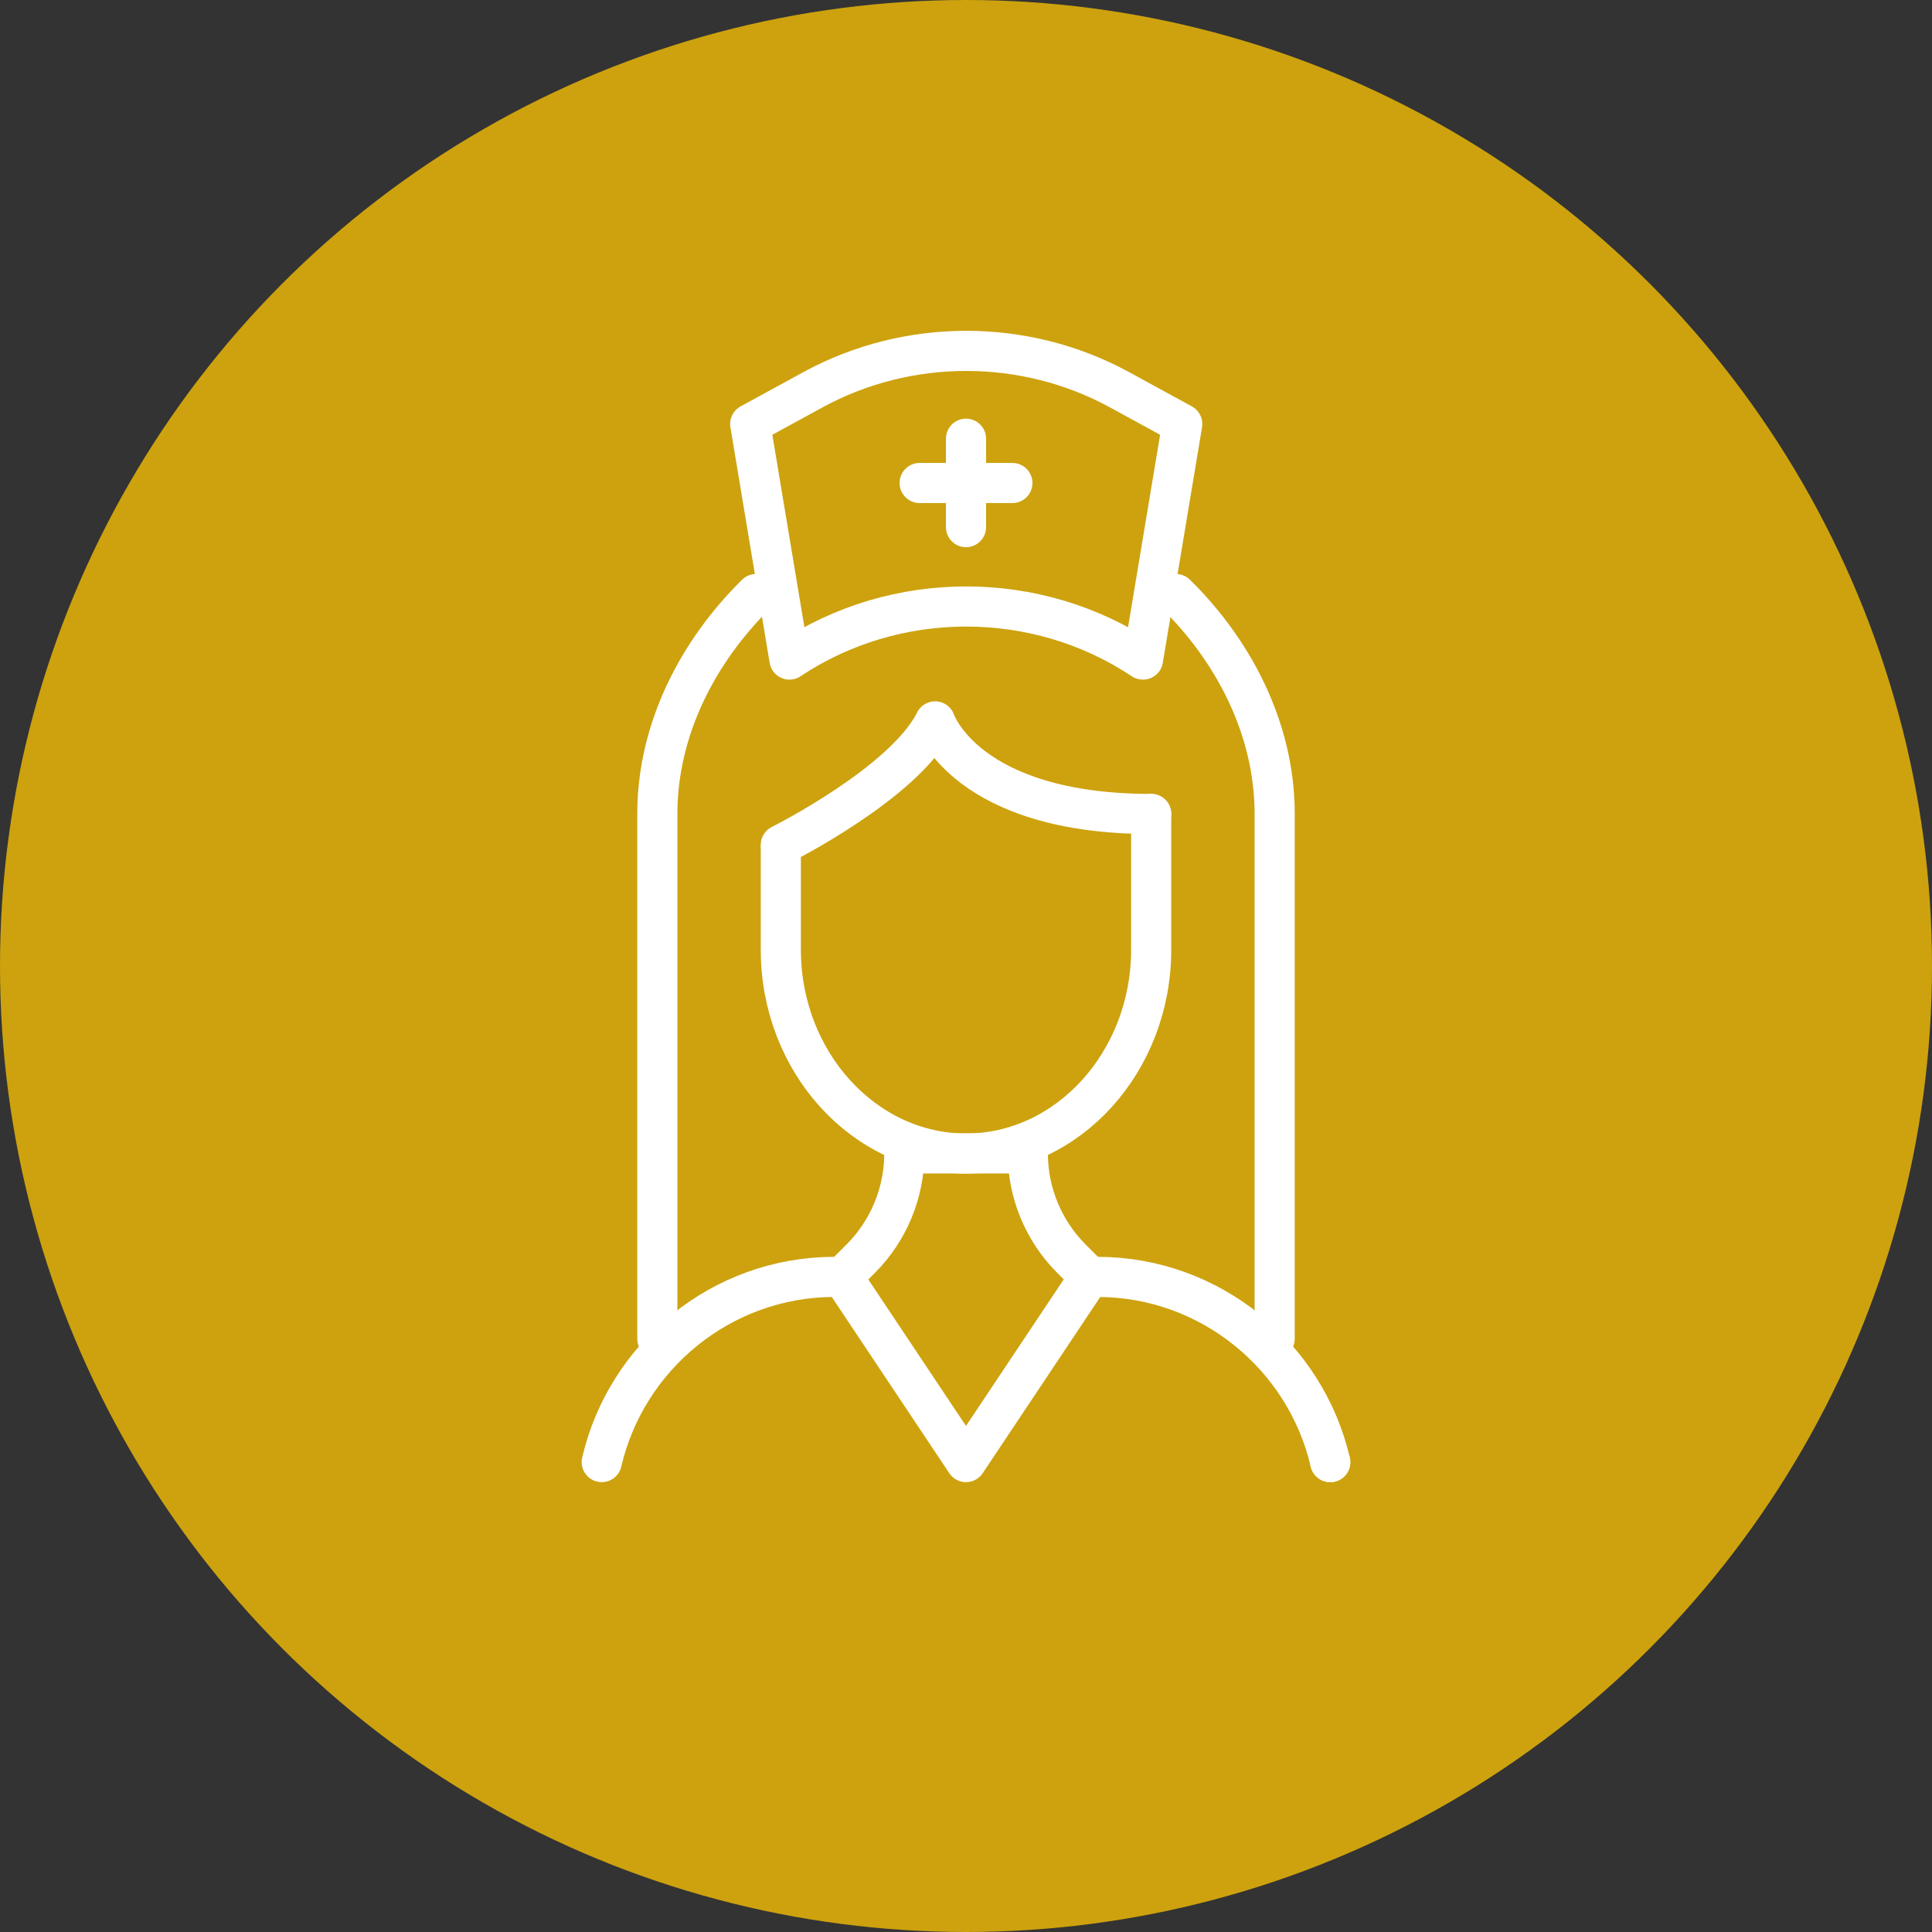
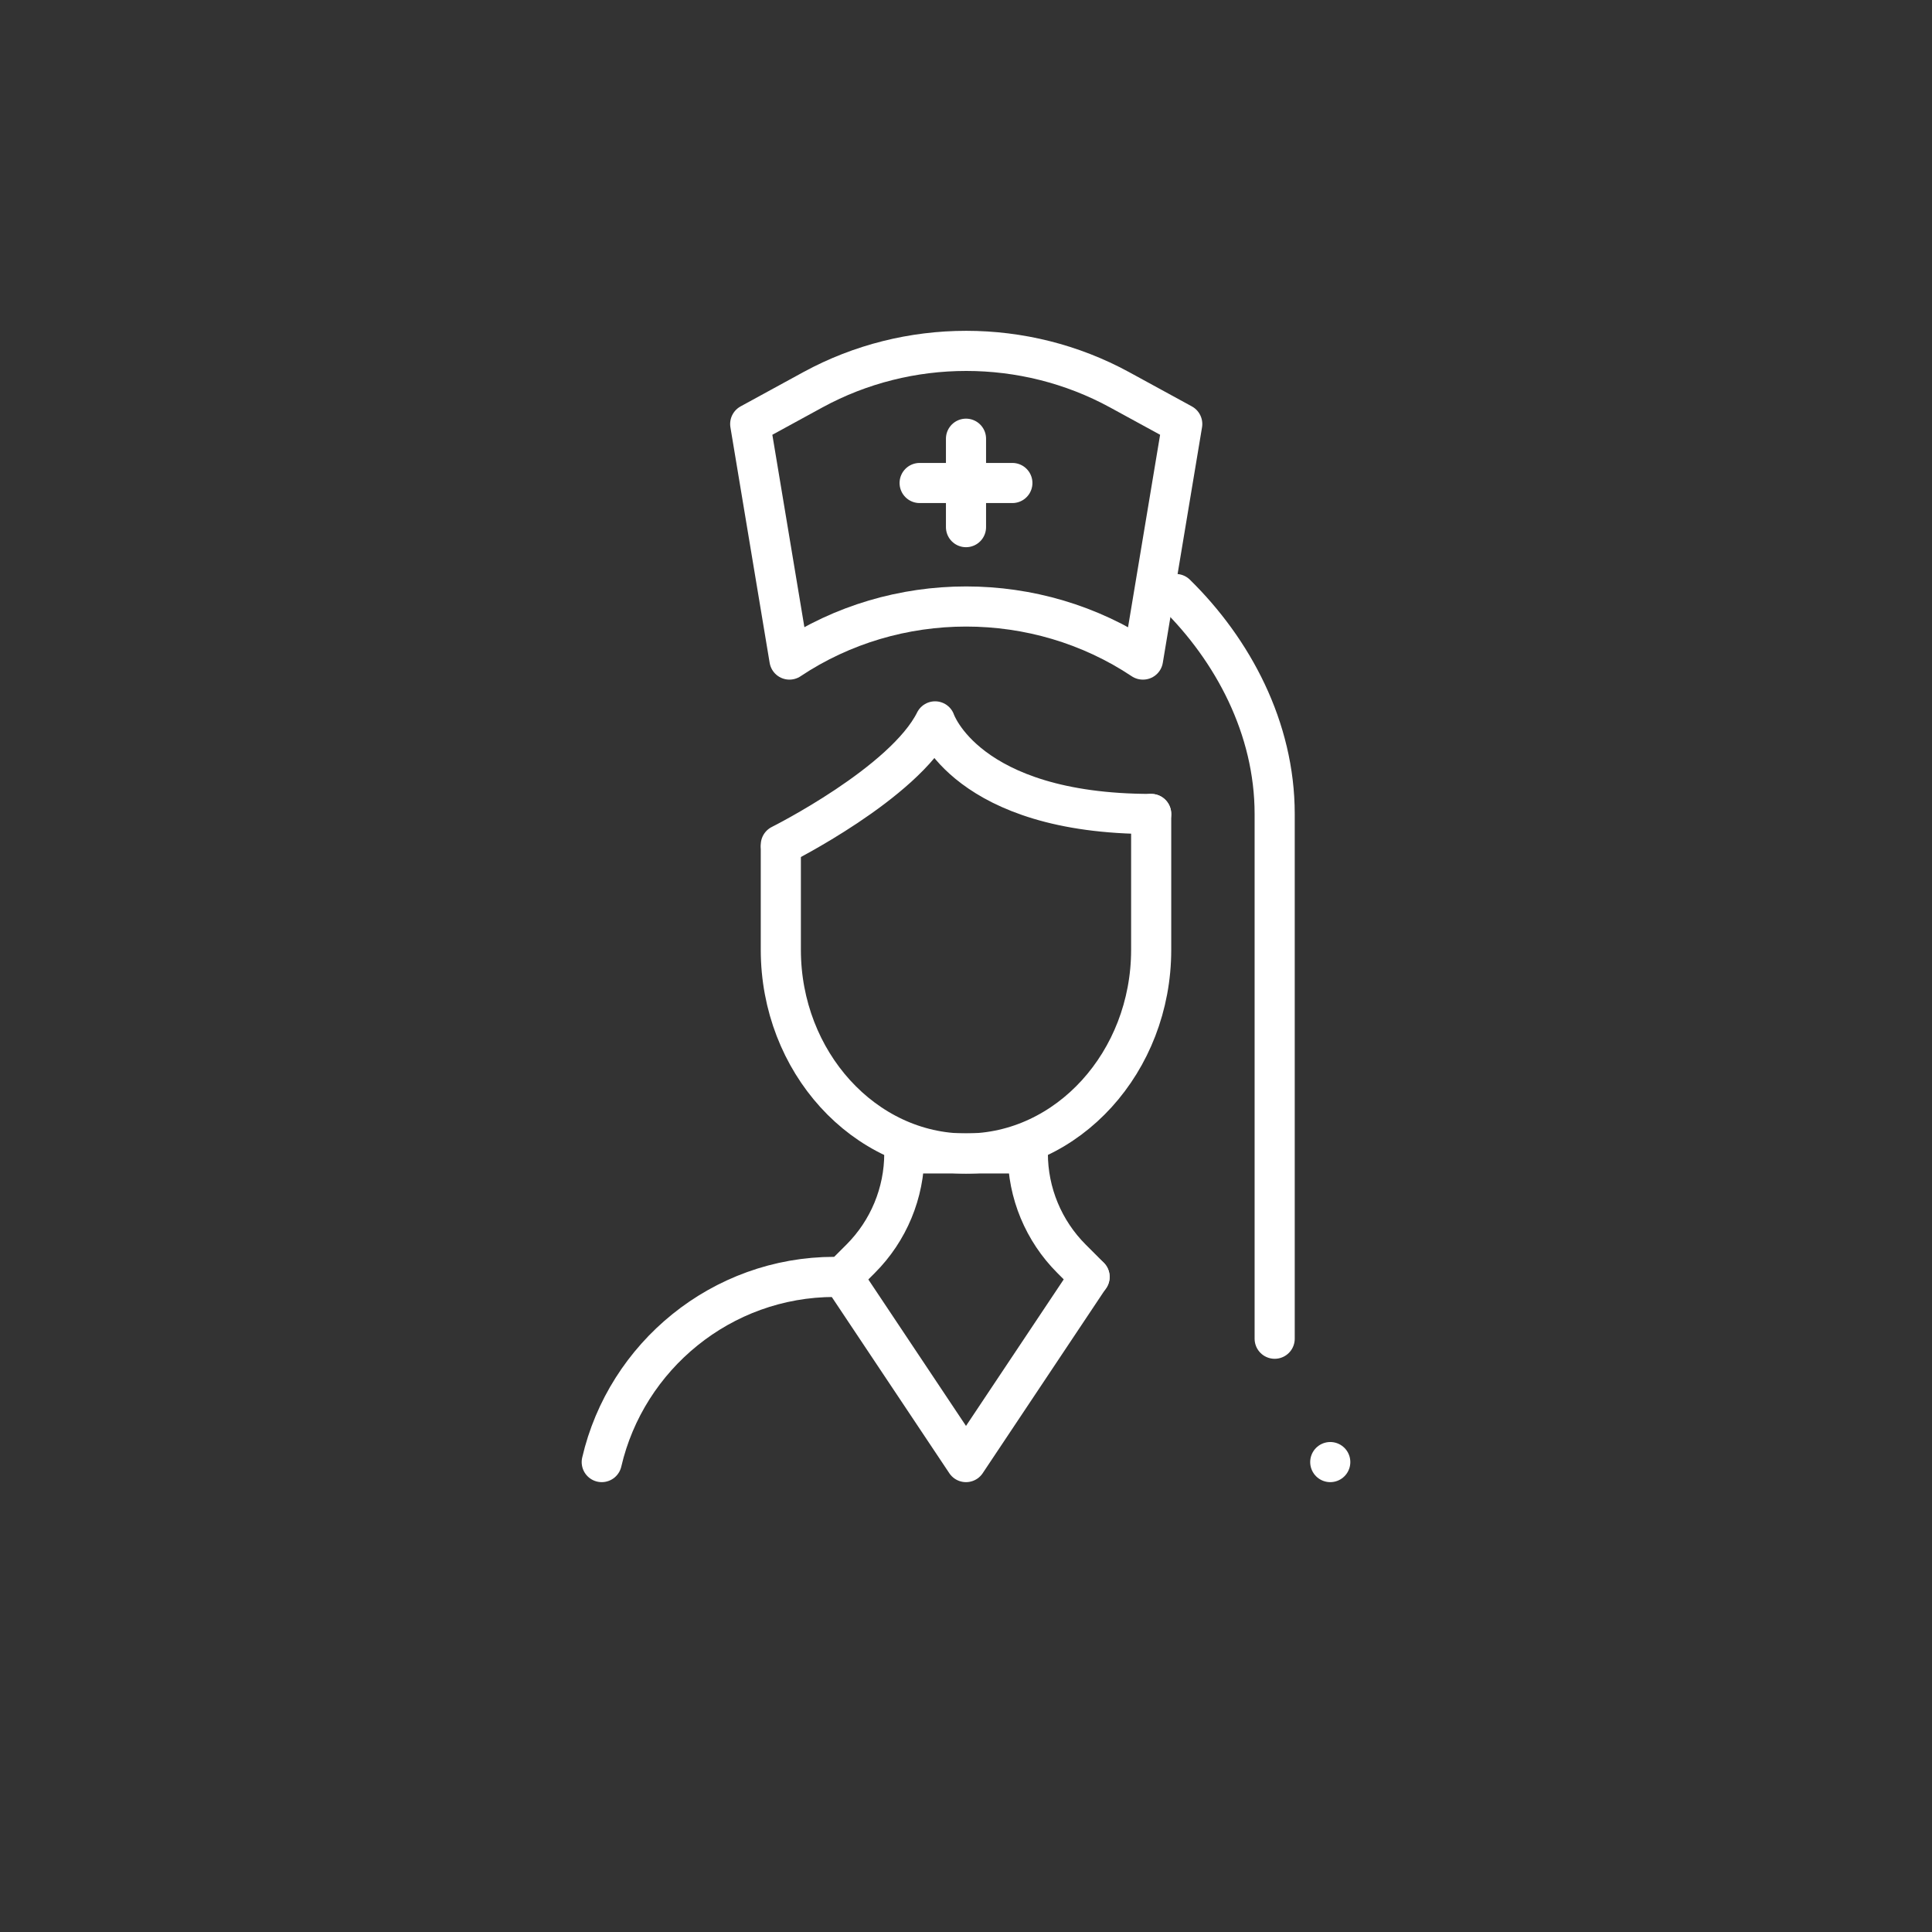
<svg xmlns="http://www.w3.org/2000/svg" id="_レイヤー_2" data-name="レイヤー 2" viewBox="0 0 130 130">
  <rect x="0" y="0" width="130" height="130" fill="#333333" stroke="none" />
  <defs>
    <style>
      .cls-1 {
        fill: none;
        stroke: #fff;
        stroke-linecap: round;
        stroke-linejoin: round;
        stroke-width: 2.7px;
      }

      .cls-2 {
        fill: #cda20e;
        stroke-width: 0px;
      }
    </style>
  </defs>
  <g id="_レイヤー_1-2" data-name="レイヤー 1">
    <g>
-       <circle class="cls-2" cx="65" cy="65" r="65" />
      <g>
        <g>
          <path class="cls-1" d="M77.46,54.77v9.14c0,7.54-5.61,13.71-12.46,13.71h0c-6.85,0-12.46-6.17-12.46-13.71v-6.85" />
          <path class="cls-1" d="M52.54,56.85s8.31-4.15,10.38-8.31c0,0,2.08,6.23,14.54,6.23" />
          <path class="cls-1" d="M79.12,39.97c3.84,3.77,6.65,9.02,6.65,14.8v35.31" />
-           <path class="cls-1" d="M44.23,90.08v-35.31c0-5.78,2.81-11.02,6.65-14.8" />
          <path class="cls-1" d="M40.49,98.38c1.65-7.12,8.06-12.46,15.66-12.46h.54l1.22-1.22c1.88-1.88,2.94-4.43,2.94-7.09h8.31c0,2.66,1.06,5.21,2.94,7.09l1.22,1.22" />
          <line class="cls-1" x1="89.51" y1="98.38" x2="89.51" y2="98.38" />
-           <path class="cls-1" d="M73.85,85.92c7.6,0,14.01,5.35,15.66,12.46" />
          <polyline class="cls-1" points="56.69 85.92 65 98.38 73.31 85.92" />
        </g>
        <path class="cls-1" d="M76.9,44.38h0c-7.14-4.76-16.64-4.76-23.78,0h0s-2.64-15.85-2.64-15.85l4.23-2.31c6.39-3.48,14.22-3.48,20.61,0l4.23,2.31-2.64,15.85Z" />
        <g>
          <line class="cls-1" x1="65" y1="29.52" x2="65" y2="35.47" />
          <line class="cls-1" x1="61.88" y1="32.5" x2="68.12" y2="32.5" />
        </g>
      </g>
    </g>
  </g>
</svg>